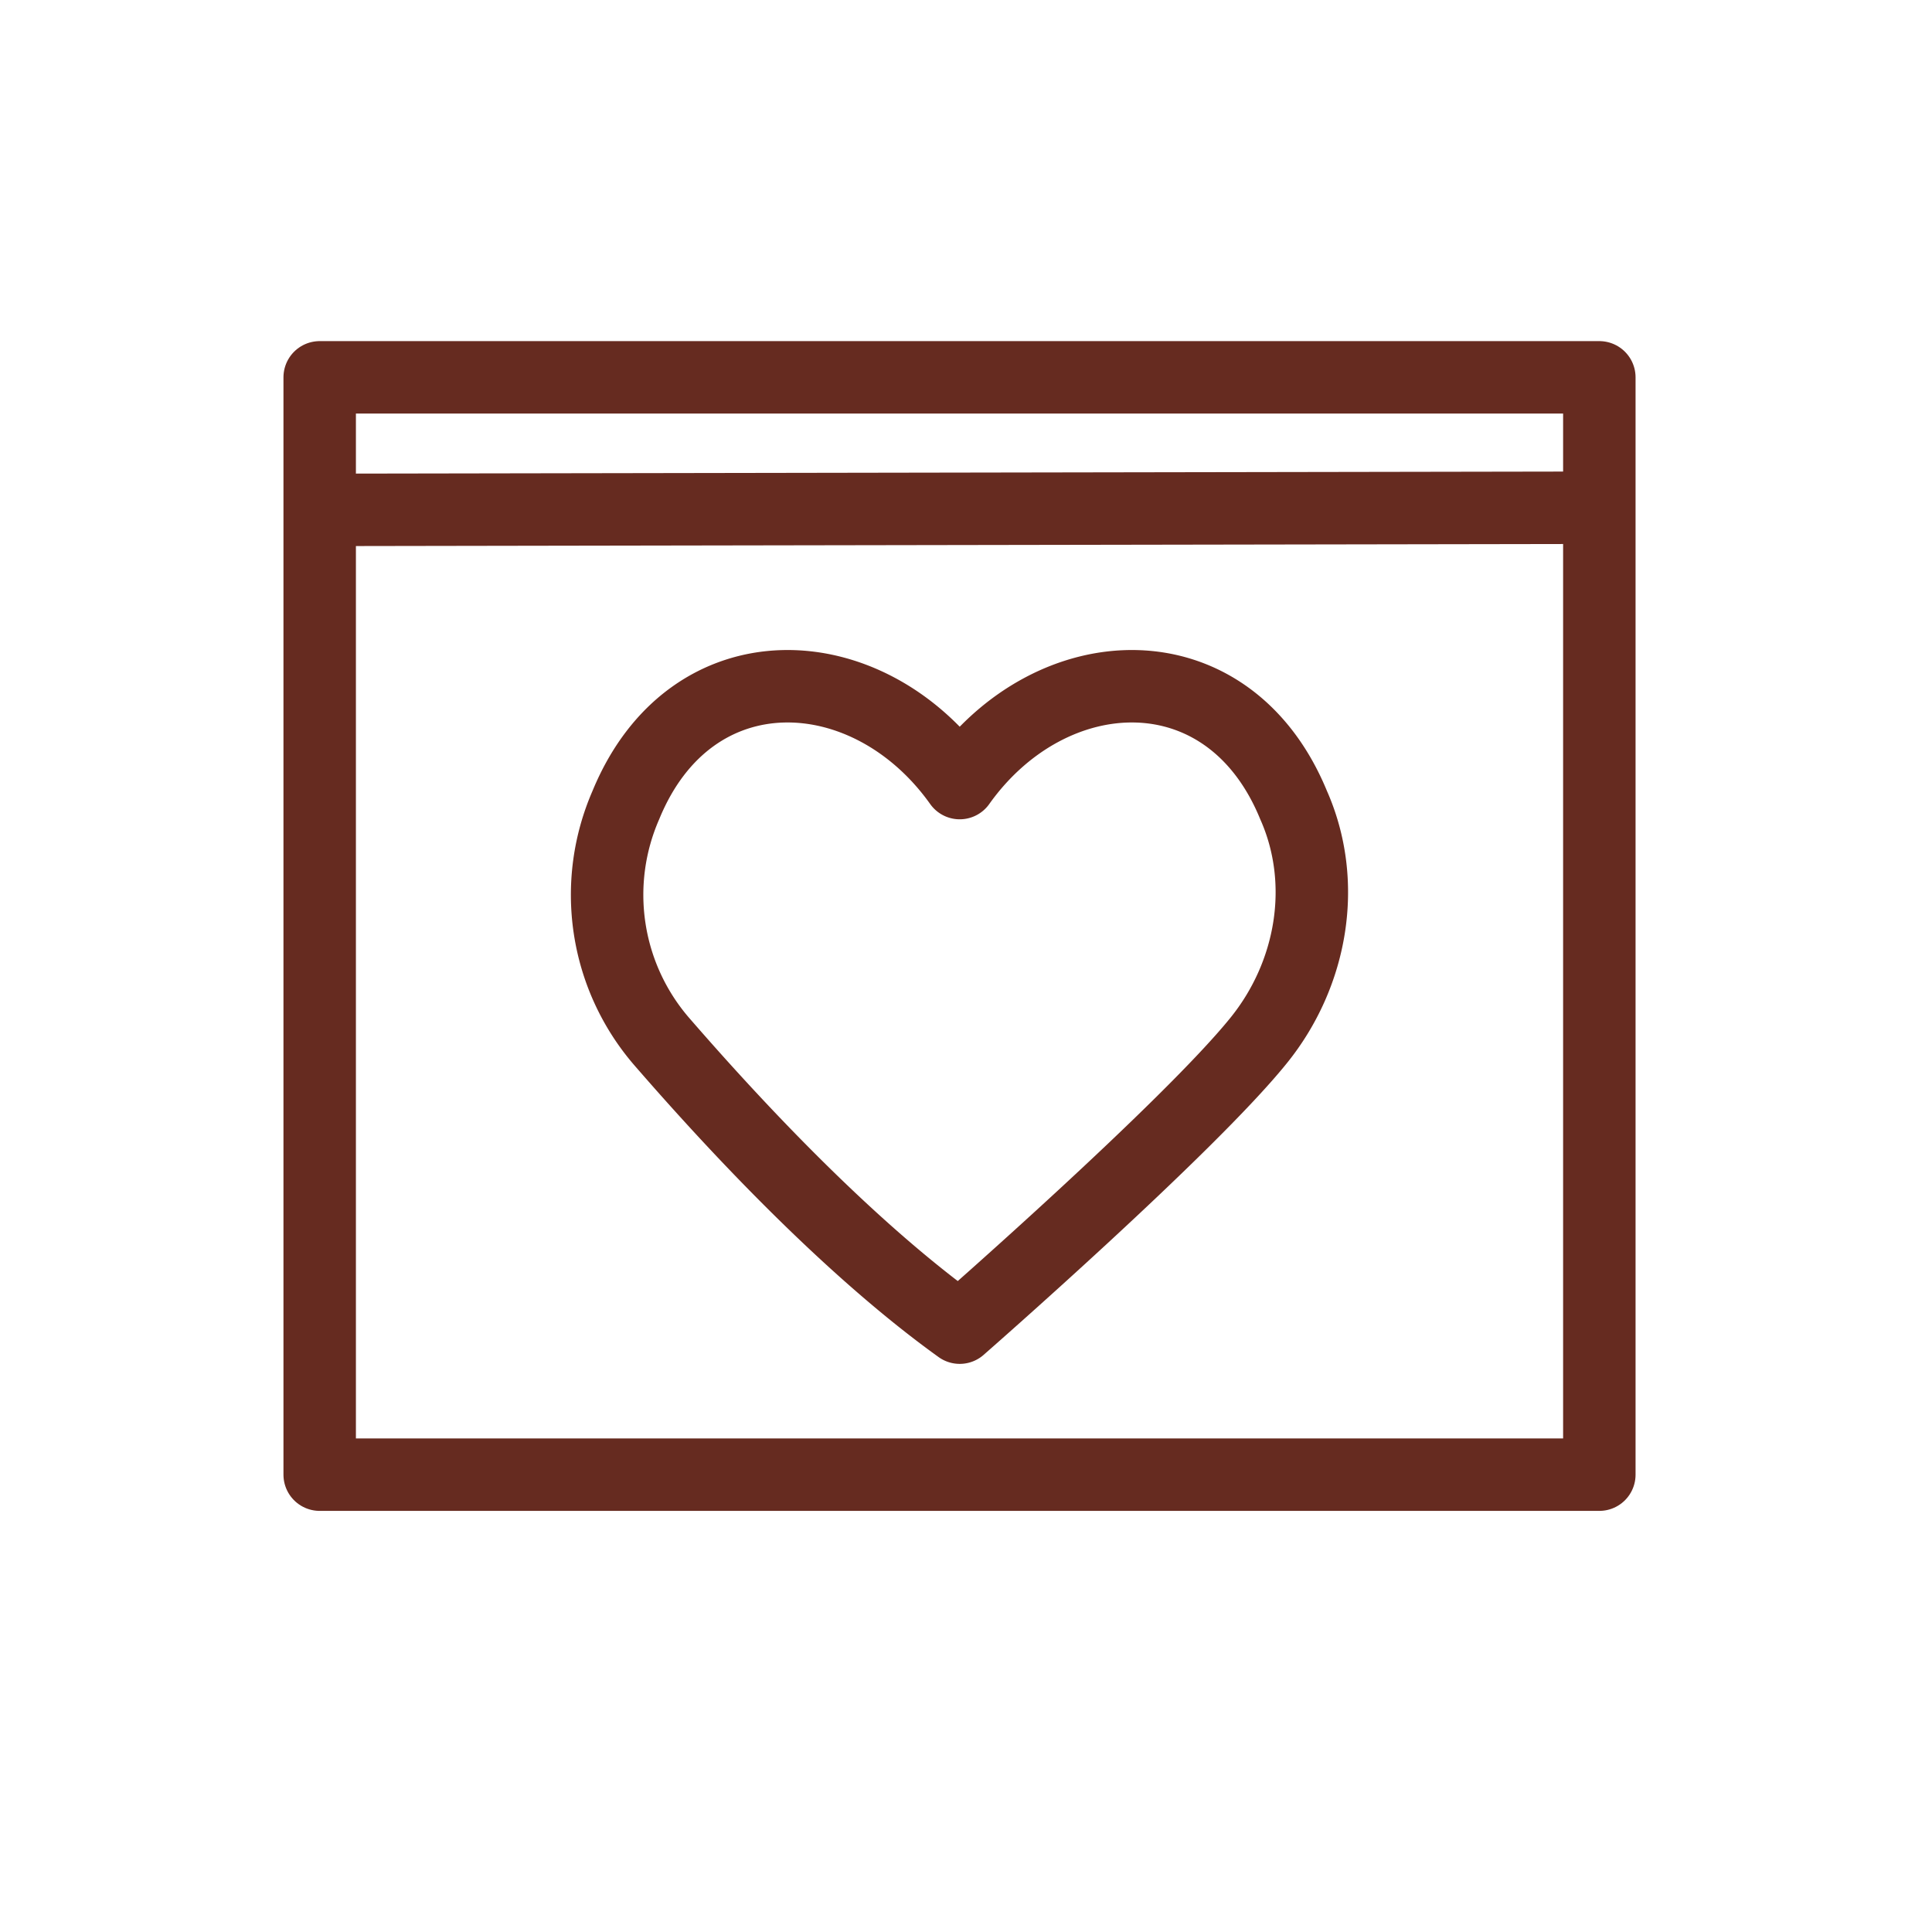
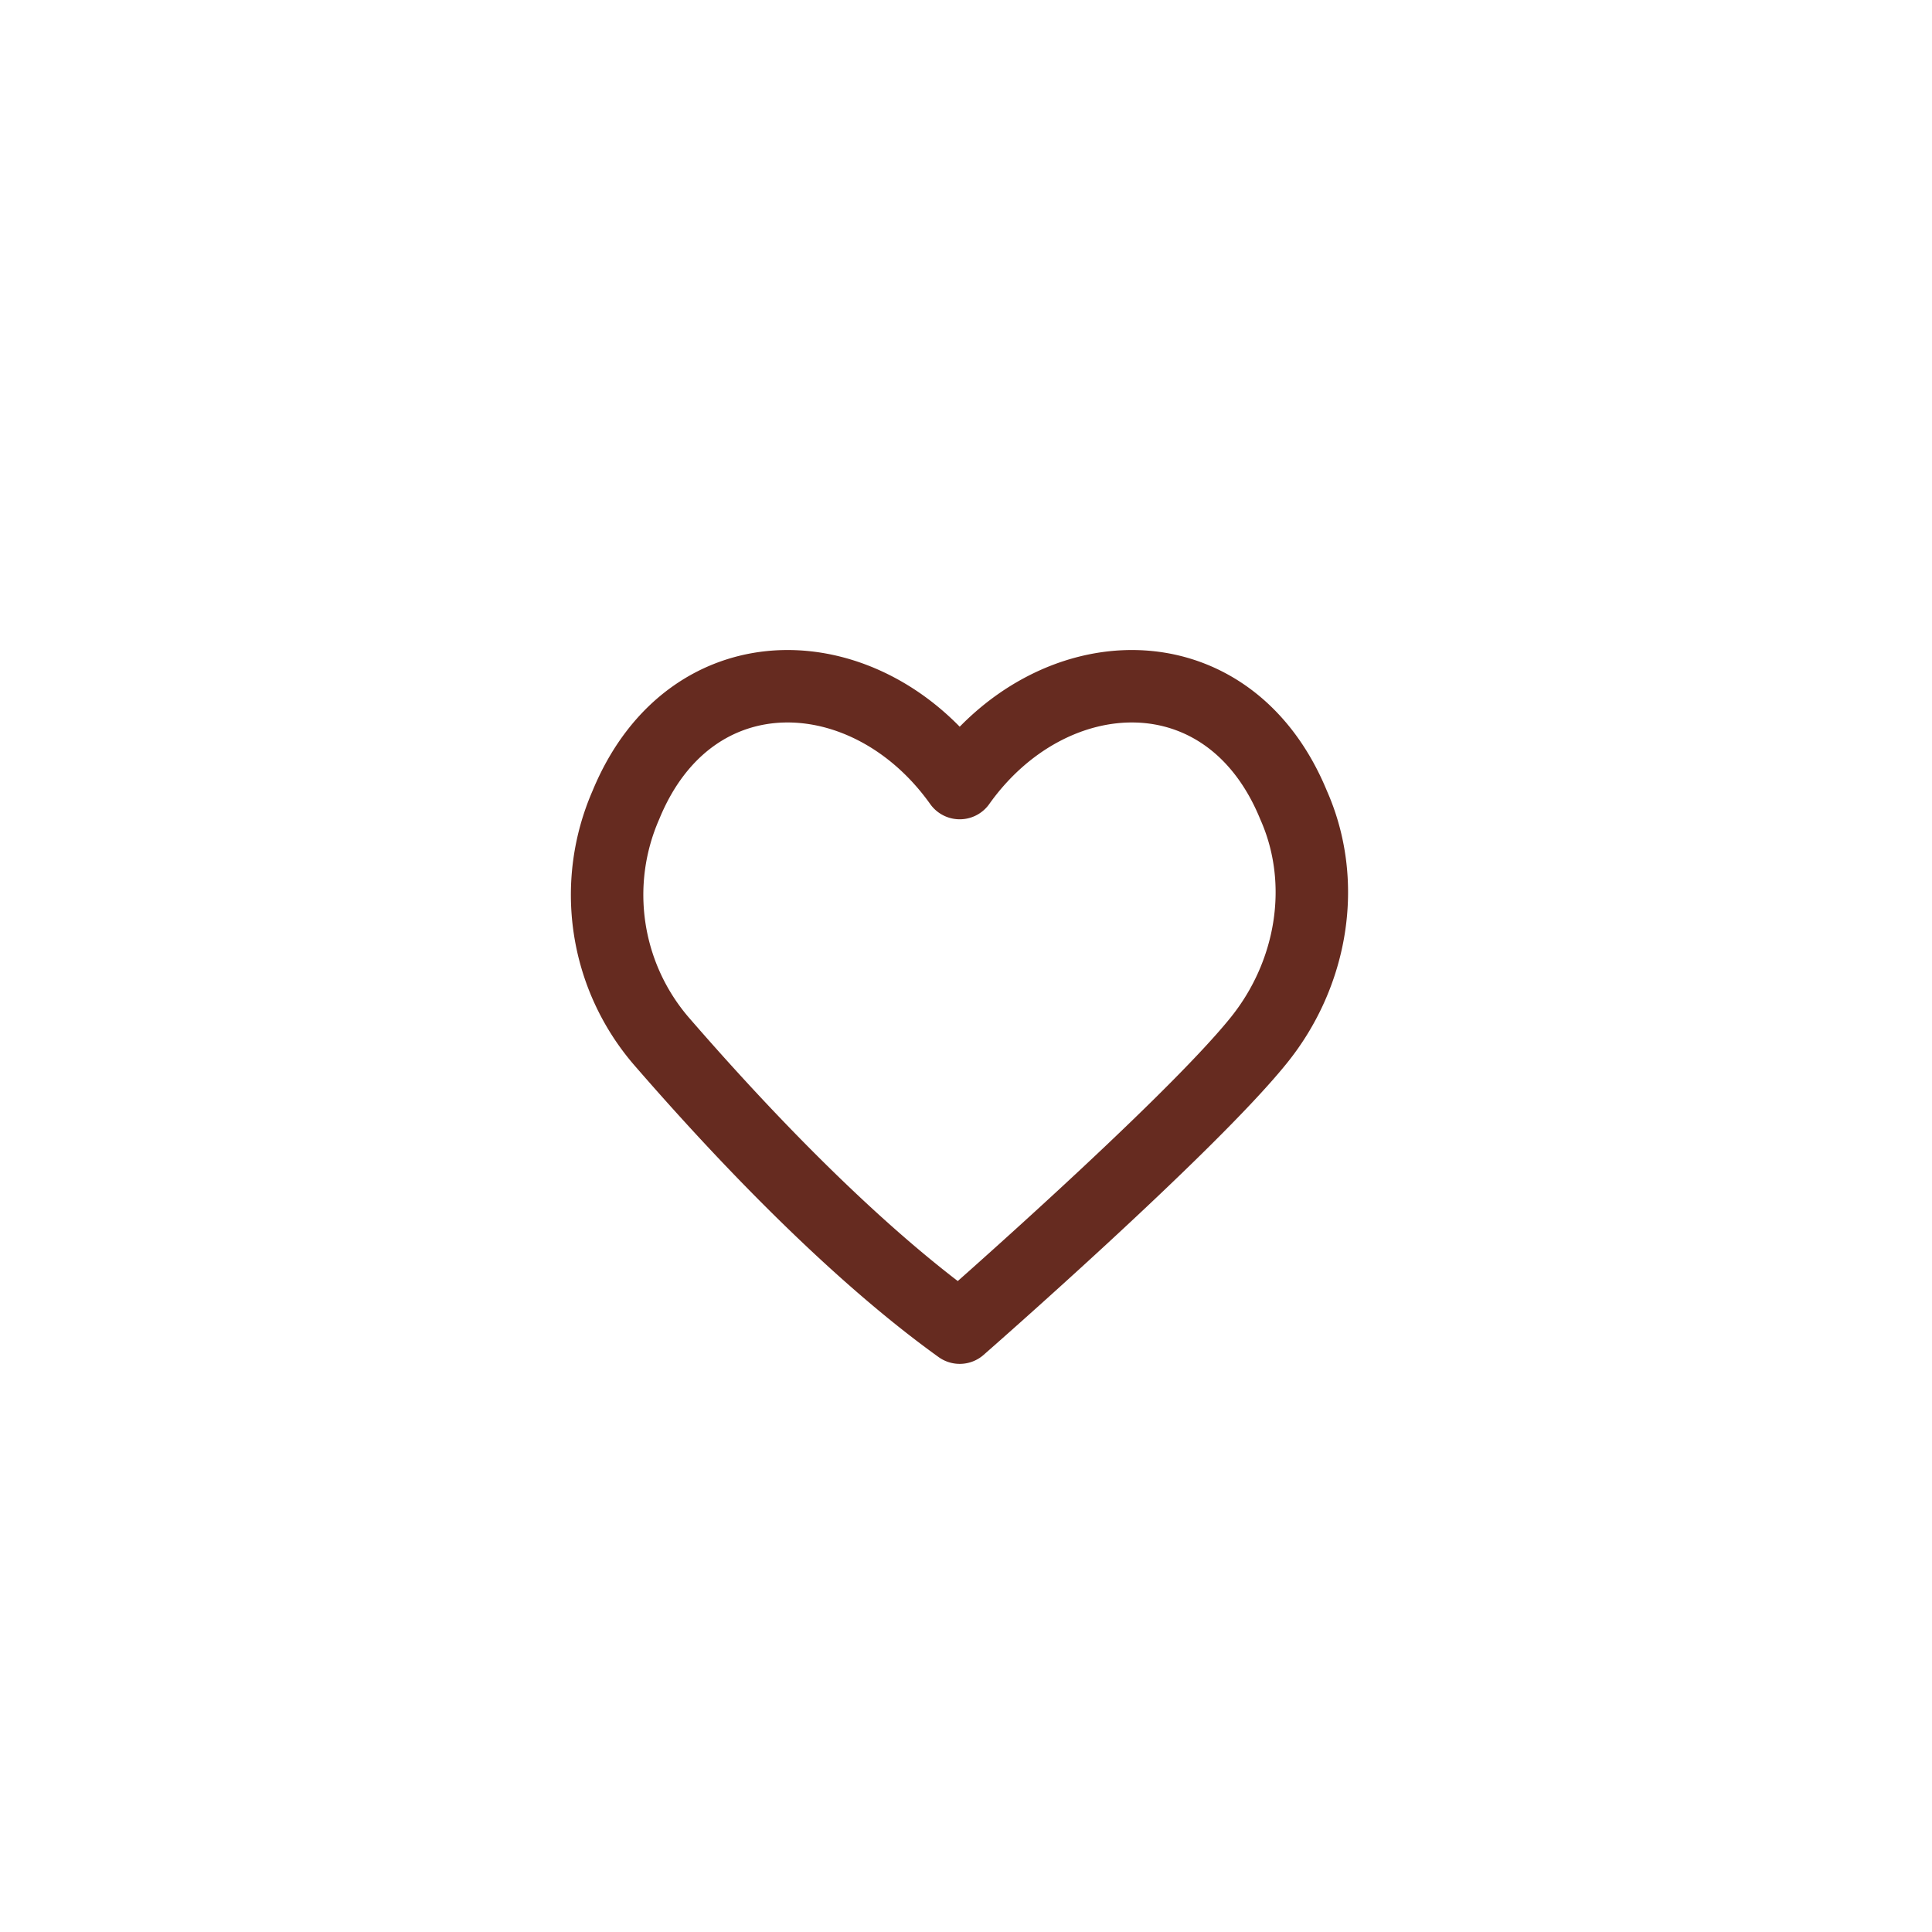
<svg xmlns="http://www.w3.org/2000/svg" width="32" height="32" fill="none" viewBox="0 0 32 32">
  <path stroke="#662B20" stroke-linecap="round" stroke-linejoin="round" stroke-width="1.2" d="M20.846 17.235c.89-1.1 1.15-2.615.58-3.9-1.08-2.63-4.015-2.495-5.53-.365-1.515-2.13-4.45-2.265-5.53.365a3.716 3.716 0 0 0 .58 3.9c1.72 1.985 3.44 3.67 4.95 4.755 0 0 3.78-3.305 4.95-4.755Z" />
-   <path stroke="#662B20" stroke-linecap="round" stroke-linejoin="round" stroke-width="1.2" d="M26.49 6.25H5.295v18.175H26.49V6.25ZM5.47 8.445l20.846-.035" />
</svg>